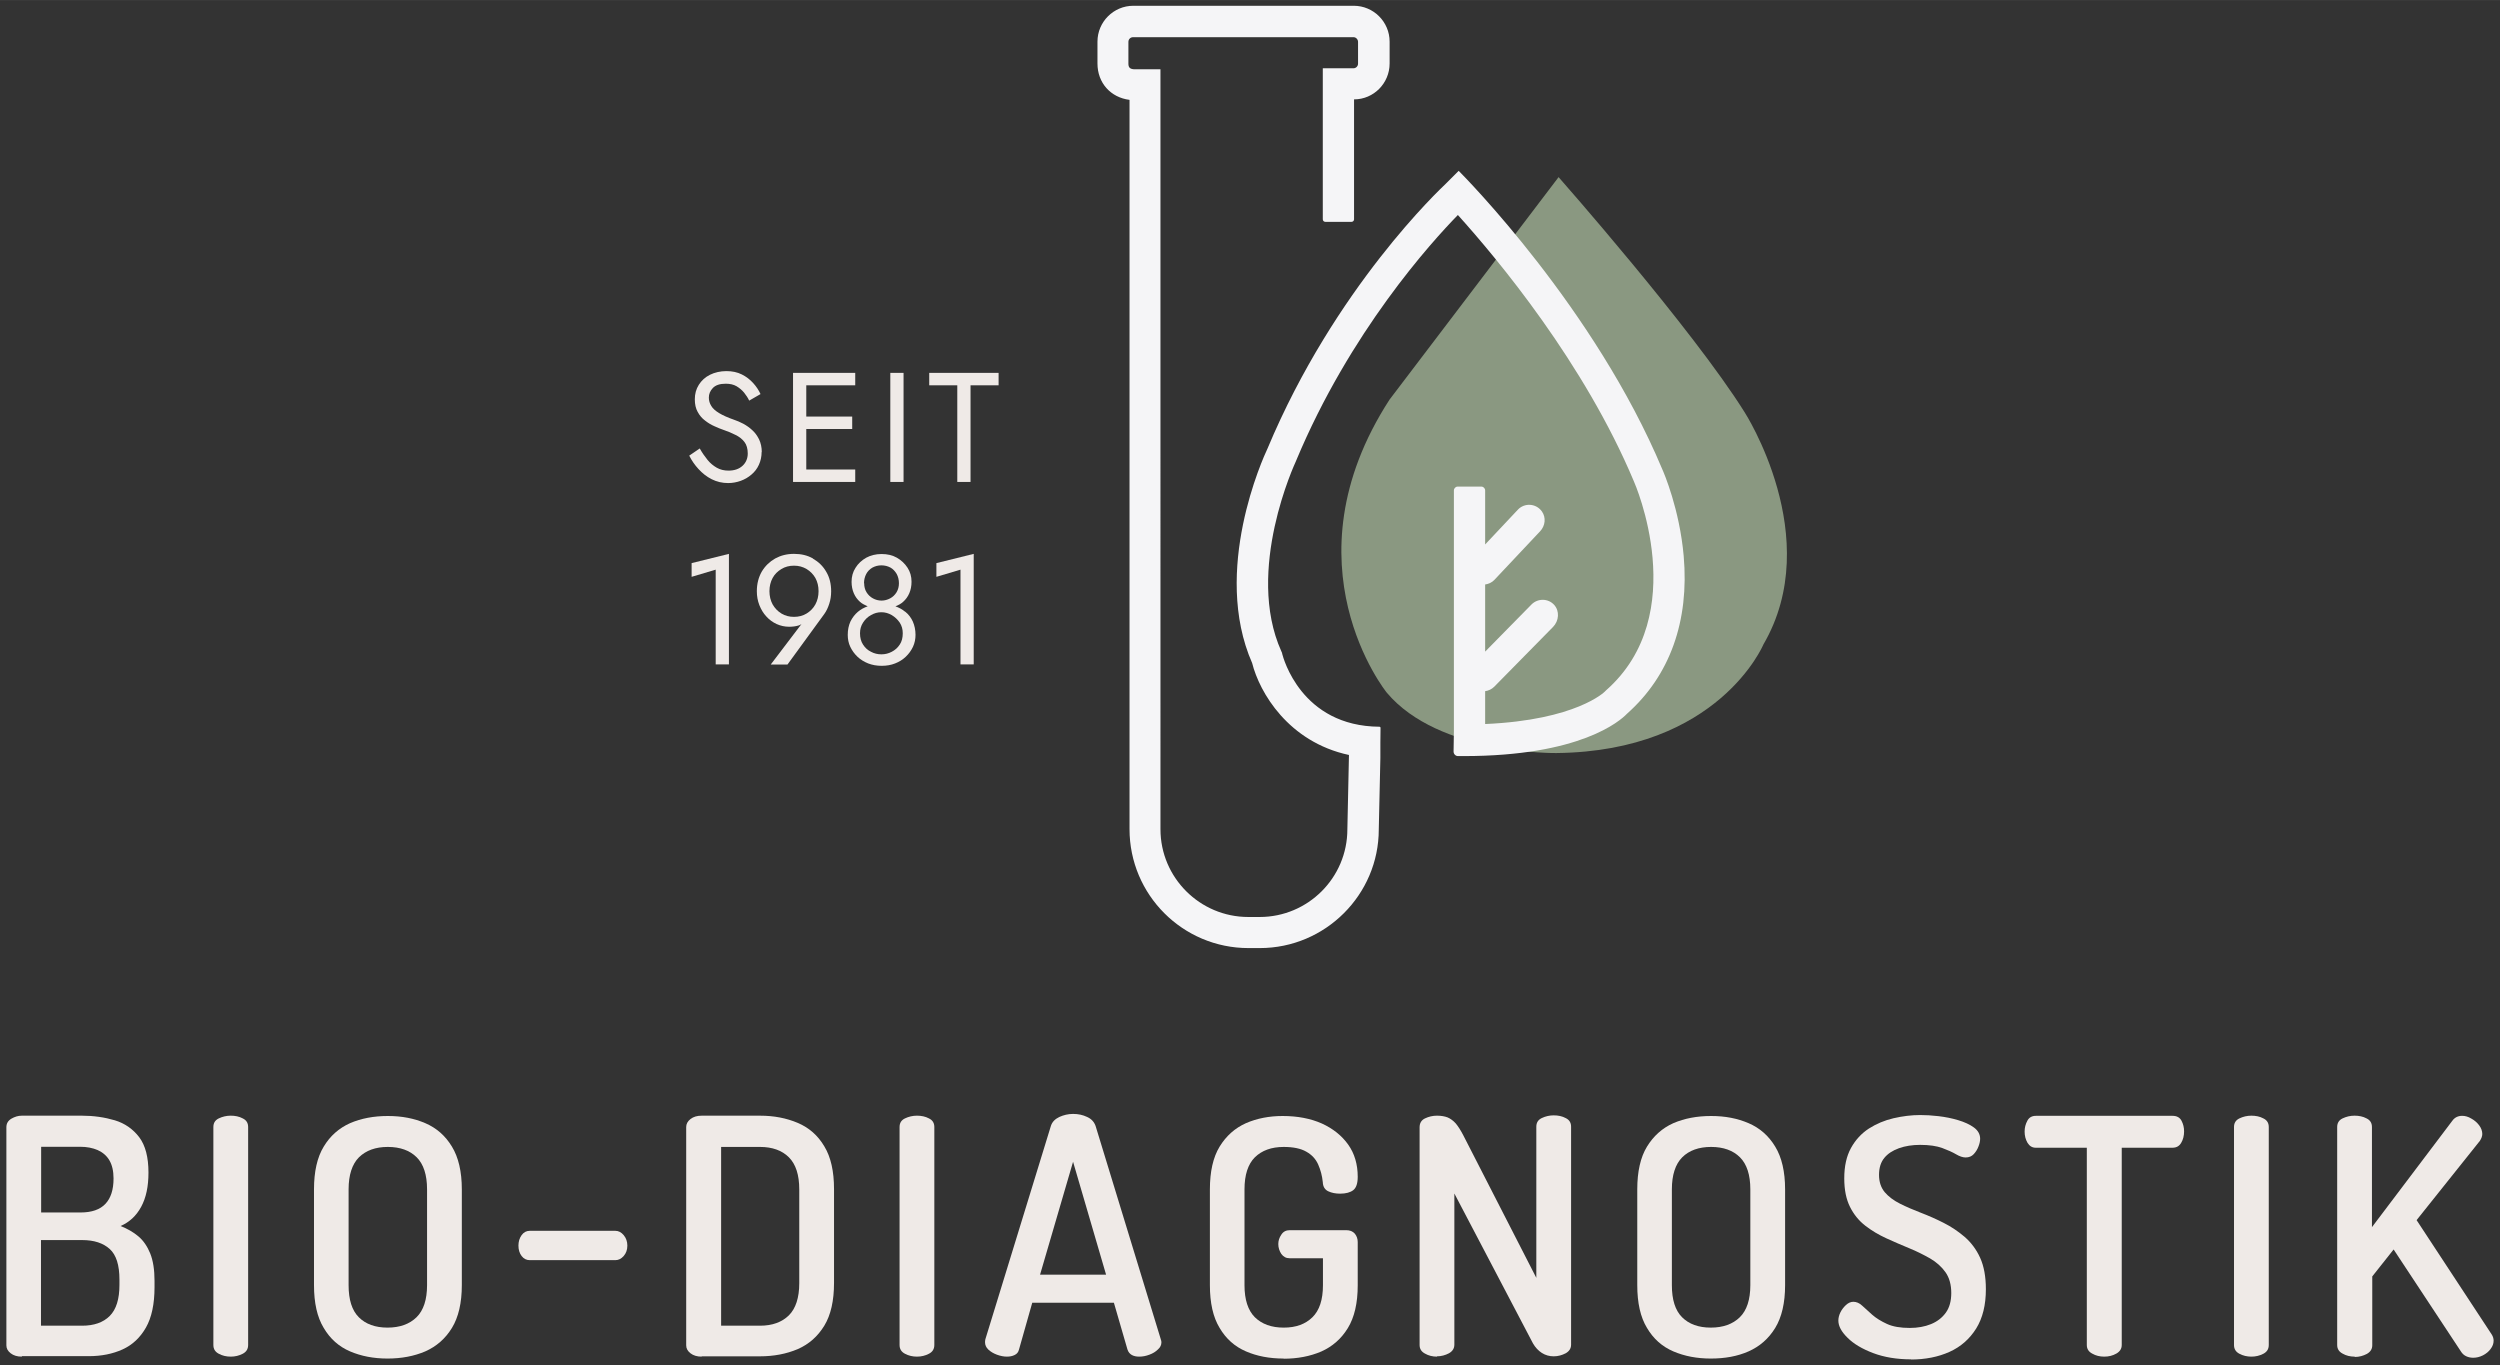
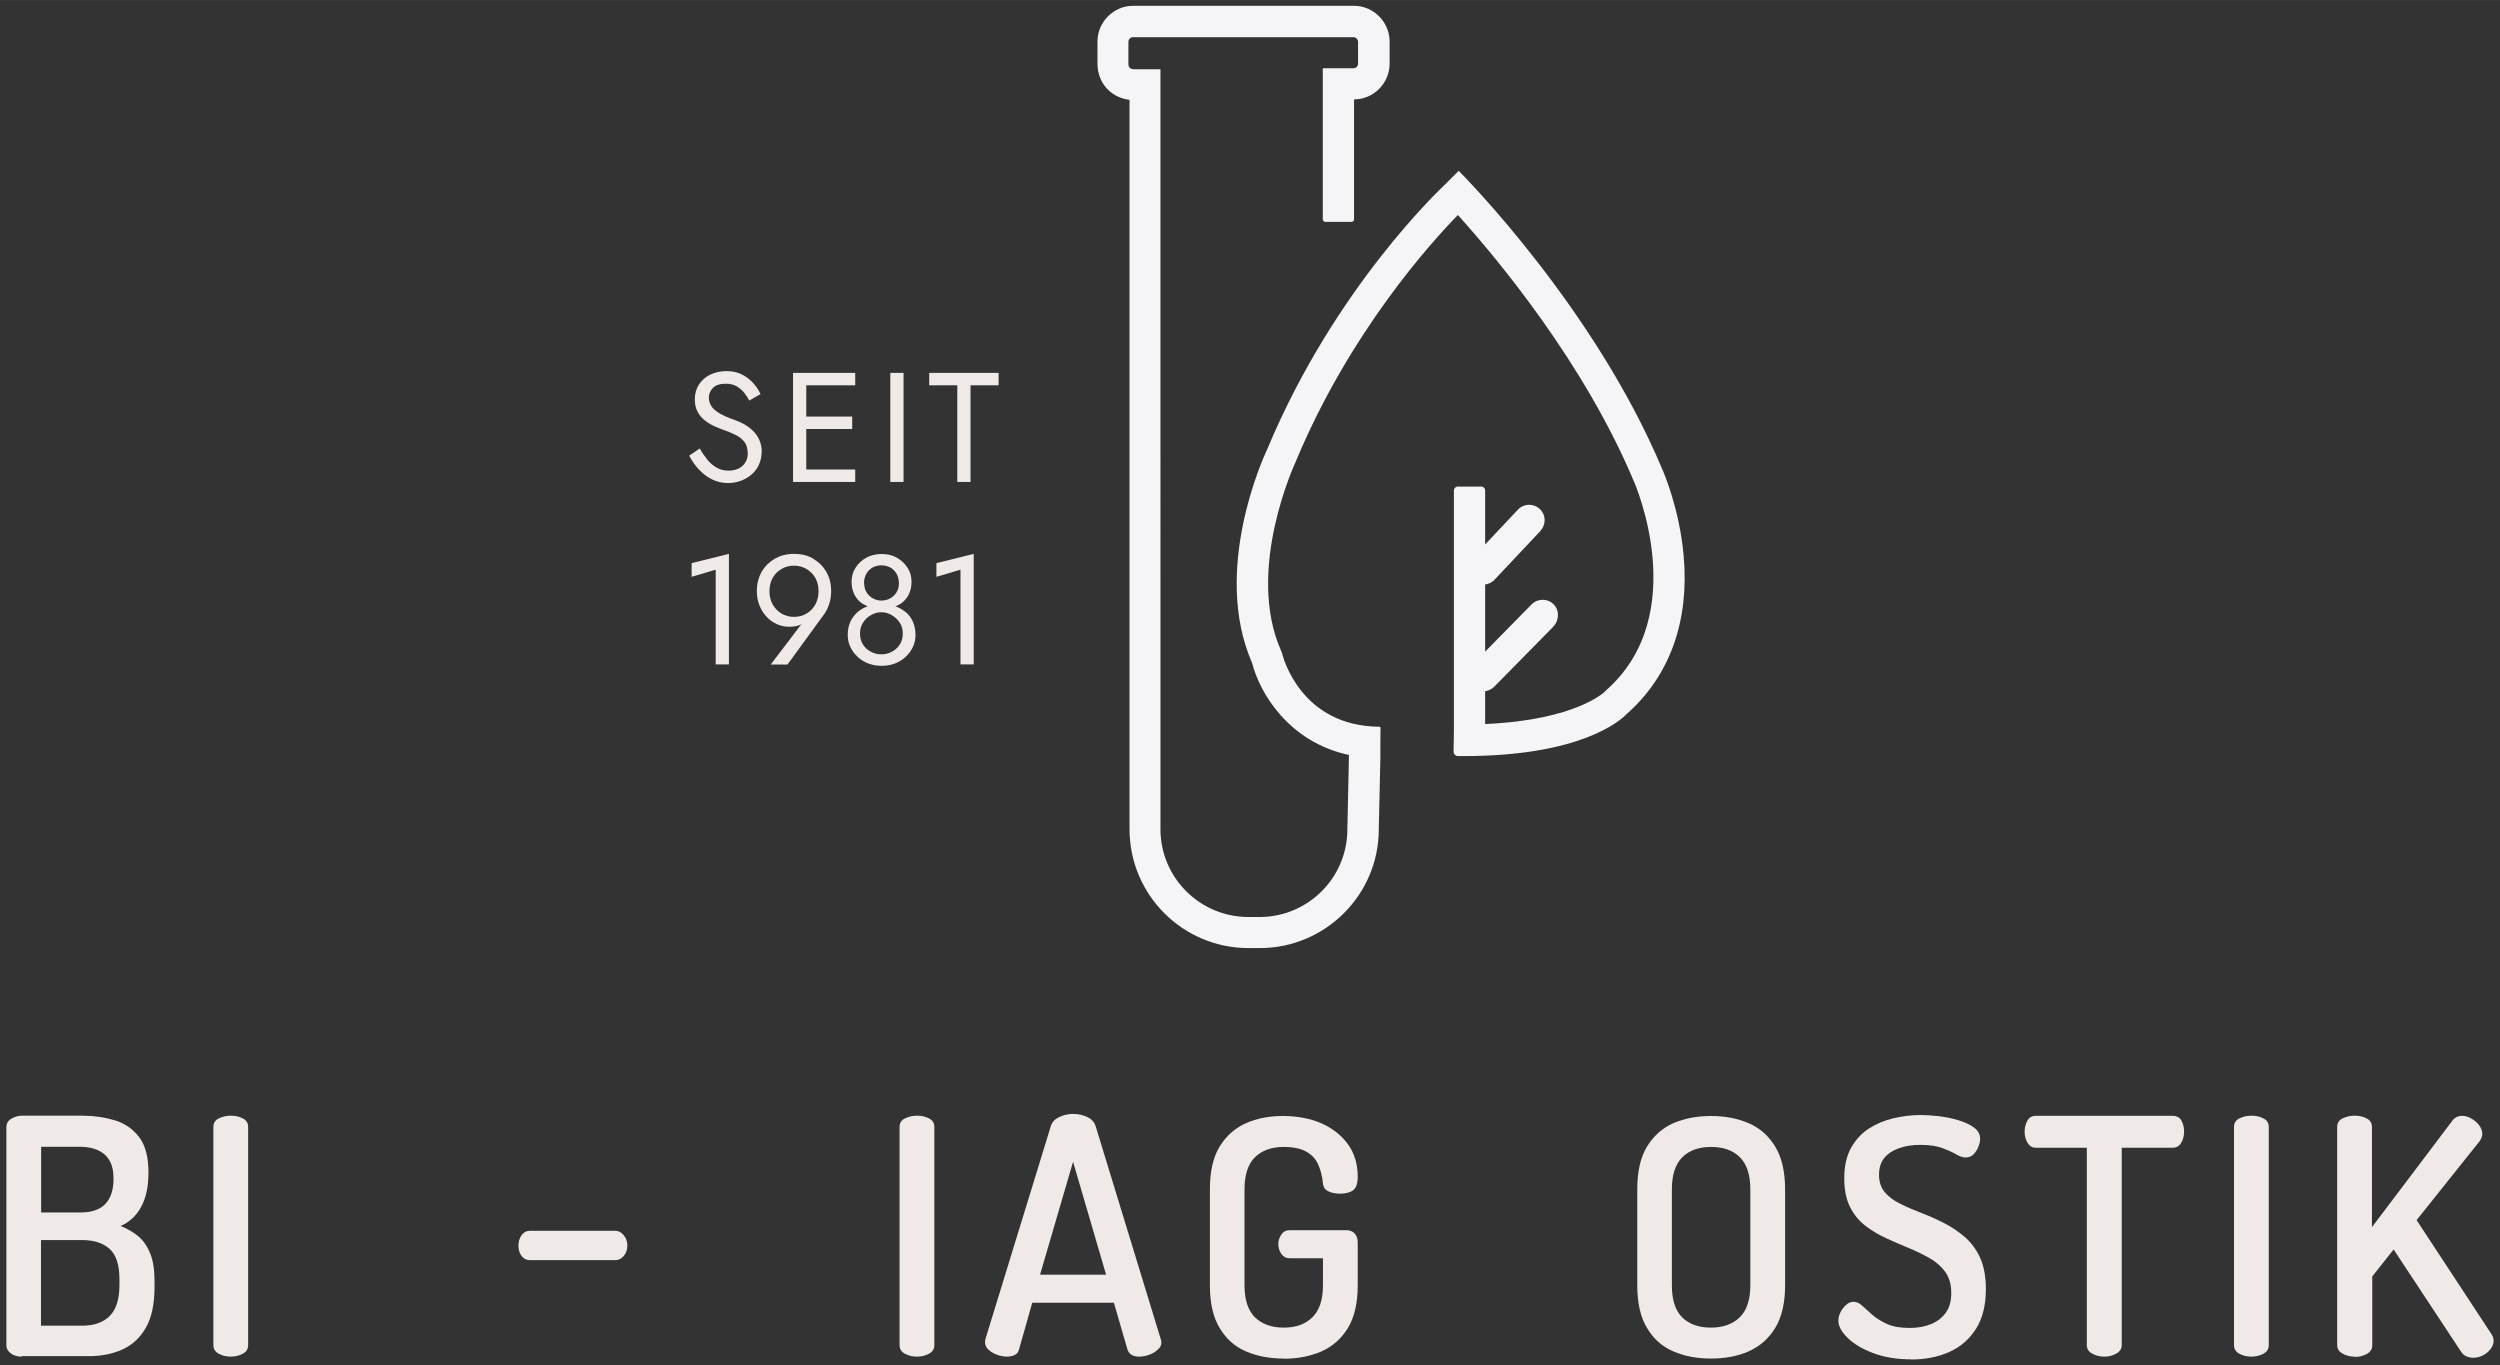
<svg xmlns="http://www.w3.org/2000/svg" id="uuid-262dbe40-45d3-444f-9eb6-55748d005319" width="55.3mm" height="30.2mm" viewBox="0 0 156.77 85.61">
  <rect x="0" y="0" width="156.77" height="85.61" fill="#333333" stroke="none" />
  <path d="M1.37,85.07c-.29,0-.52-.07-.7-.21-.18-.14-.27-.3-.27-.5v-13.67c0-.24.1-.41.31-.54.21-.12.42-.19.66-.19h3.76c.74,0,1.43.1,2.07.29.63.19,1.14.55,1.53,1.06.39.52.58,1.26.58,2.22,0,.87-.15,1.58-.46,2.15-.31.57-.74.96-1.29,1.2.43.17.8.38,1.12.65.32.27.56.63.74,1.07.18.45.27,1.02.27,1.72v.39c0,1.06-.18,1.91-.54,2.54-.36.63-.85,1.09-1.47,1.37-.62.28-1.32.42-2.11.42H1.37ZM2.57,76.03h2.48c.7,0,1.22-.18,1.56-.54.34-.36.51-.89.51-1.59,0-.47-.09-.85-.26-1.14-.17-.29-.42-.5-.73-.64-.32-.14-.69-.21-1.11-.21h-2.44v4.11ZM2.57,83.13h2.58c.74,0,1.32-.2,1.73-.61.41-.41.61-1.06.61-1.95v-.33c0-.91-.2-1.55-.61-1.92-.41-.37-.98-.56-1.73-.56h-2.58v5.37Z" fill="#efeae7" />
  <path d="M14.47,85.07c-.28,0-.53-.06-.75-.18-.23-.12-.34-.3-.34-.55v-13.67c0-.25.11-.43.34-.54.23-.11.48-.17.75-.17s.53.05.75.17c.23.11.34.29.34.54v13.67c0,.25-.11.43-.34.55-.23.12-.48.18-.75.18" fill="#efeae7" />
-   <path d="M24.3,85.19c-.87,0-1.65-.15-2.35-.45-.7-.3-1.25-.79-1.65-1.47-.41-.67-.61-1.57-.61-2.68v-6.01c0-1.11.2-2.01.61-2.68.4-.67.96-1.16,1.65-1.47.7-.3,1.48-.45,2.37-.45s1.65.15,2.35.45c.7.3,1.26.79,1.67,1.47.41.67.62,1.57.62,2.68v6.01c0,1.11-.21,2.01-.62,2.68-.41.67-.97,1.16-1.67,1.47-.7.3-1.49.45-2.37.45M24.3,83.25c.77,0,1.38-.22,1.82-.65.44-.43.66-1.11.66-2.01v-6.01c0-.91-.22-1.58-.65-2.01-.43-.43-1.04-.65-1.81-.65s-1.37.22-1.81.65c-.43.43-.65,1.11-.65,2.01v6.01c0,.91.21,1.58.64,2.01.43.43,1.03.65,1.8.65" fill="#efeae7" />
  <path d="M33.22,79.02c-.21,0-.38-.09-.51-.26-.13-.17-.2-.39-.2-.65s.07-.48.2-.66c.13-.18.3-.27.51-.27h5.37c.19,0,.37.09.52.27.15.18.23.4.23.66s-.08.48-.23.65c-.15.17-.32.26-.52.26h-5.37Z" fill="#efeae7" />
-   <path d="M44,85.07c-.29,0-.52-.07-.7-.21-.18-.14-.27-.3-.27-.5v-13.69c0-.19.09-.36.27-.5.18-.14.41-.21.7-.21h3.66c.87,0,1.65.15,2.36.45.71.3,1.27.79,1.67,1.47.41.67.61,1.57.61,2.68v5.89c0,1.11-.2,2.01-.61,2.68-.41.67-.96,1.16-1.67,1.47-.71.3-1.5.45-2.36.45h-3.66ZM45.22,83.13h2.44c.77,0,1.37-.22,1.81-.65.43-.43.65-1.11.65-2.01v-5.89c0-.91-.22-1.58-.65-2.01-.43-.43-1.04-.65-1.81-.65h-2.44v11.21Z" fill="#efeae7" />
  <path d="M57.5,85.07c-.27,0-.53-.06-.75-.18-.23-.12-.34-.3-.34-.55v-13.67c0-.25.11-.43.34-.54.23-.11.48-.17.75-.17s.53.05.75.17c.23.11.34.29.34.54v13.67c0,.25-.11.43-.34.55-.23.12-.48.18-.75.18" fill="#efeae7" />
  <path d="M63.14,85.07c-.19,0-.4-.04-.62-.12-.22-.08-.4-.19-.54-.32s-.21-.29-.21-.46c0-.04,0-.1.02-.19l4.11-13.38c.08-.25.26-.43.53-.56.27-.12.55-.19.86-.19.32,0,.61.06.88.19.27.12.44.31.53.56l4.09,13.38c.03.08.04.14.04.19,0,.17-.07.32-.22.45-.14.14-.32.25-.54.33-.21.08-.42.12-.63.12-.18,0-.33-.03-.46-.1-.13-.07-.23-.19-.28-.35l-.85-2.93h-5.12l-.83,2.93c-.04.17-.13.28-.28.35-.14.07-.31.1-.48.1M65.23,79.93h4.13l-2.07-7.08-2.07,7.08Z" fill="#efeae7" />
  <path d="M80.49,85.19c-.88,0-1.67-.15-2.36-.45-.7-.3-1.25-.79-1.65-1.47-.41-.67-.61-1.57-.61-2.68v-6.01c0-1.11.2-2.01.61-2.68.41-.67.96-1.16,1.65-1.47.69-.3,1.46-.45,2.3-.45.94,0,1.76.16,2.46.47.7.32,1.25.76,1.65,1.32.4.56.6,1.24.6,2.02,0,.41-.09.69-.28.84-.18.14-.46.22-.82.22-.29,0-.54-.05-.75-.15-.21-.1-.33-.29-.34-.57-.04-.4-.14-.77-.29-1.11-.15-.34-.4-.61-.74-.8-.34-.2-.82-.3-1.42-.3-.77,0-1.37.22-1.81.65-.43.43-.65,1.1-.65,2.01v6.01c0,.91.22,1.58.65,2.01.44.43,1.04.65,1.81.65s1.36-.22,1.8-.65c.44-.43.66-1.1.66-2.01v-1.69h-2.09c-.22,0-.39-.09-.52-.27-.12-.18-.19-.39-.19-.62,0-.21.06-.4.19-.59.12-.19.3-.28.52-.28h3.55c.23,0,.41.07.54.22.12.15.18.32.18.53v2.71c0,1.12-.21,2.01-.62,2.68-.41.67-.97,1.16-1.67,1.47-.7.3-1.49.45-2.35.45" fill="#efeae7" />
-   <path d="M90.11,85.07c-.27,0-.53-.06-.75-.19-.23-.12-.34-.3-.34-.54v-13.65c0-.26.11-.45.34-.56.23-.11.48-.17.75-.17s.48.04.67.11c.18.08.35.2.51.38.15.18.31.43.47.74l4.58,8.94v-9.48c0-.25.11-.43.34-.54.23-.11.48-.17.75-.17s.53.05.75.17c.23.11.34.29.34.54v13.67c0,.23-.11.41-.34.54-.23.12-.48.19-.75.19s-.52-.07-.74-.21c-.22-.14-.41-.34-.56-.6l-4.93-9.4v9.48c0,.23-.11.41-.34.54-.23.12-.48.19-.75.19" fill="#efeae7" />
  <path d="M107.28,85.19c-.87,0-1.65-.15-2.35-.45-.7-.3-1.25-.79-1.65-1.47-.41-.67-.61-1.57-.61-2.68v-6.01c0-1.11.2-2.01.61-2.68.41-.67.96-1.16,1.65-1.47.7-.3,1.48-.45,2.37-.45s1.65.15,2.35.45c.7.3,1.26.79,1.67,1.47.41.67.62,1.57.62,2.68v6.01c0,1.11-.21,2.01-.62,2.68-.41.67-.97,1.16-1.67,1.47s-1.49.45-2.37.45M107.28,83.25c.77,0,1.38-.22,1.82-.65.44-.43.66-1.11.66-2.01v-6.01c0-.91-.22-1.58-.65-2.01-.43-.43-1.04-.65-1.81-.65s-1.38.22-1.81.65-.65,1.11-.65,2.01v6.01c0,.91.21,1.58.64,2.01.43.43,1.03.65,1.8.65" fill="#efeae7" />
  <path d="M119.85,85.24c-.9,0-1.69-.13-2.38-.39-.69-.26-1.23-.58-1.61-.96-.39-.38-.58-.74-.58-1.08,0-.16.04-.34.13-.52.09-.18.21-.33.35-.46.14-.13.3-.2.46-.2.19,0,.38.08.55.24.17.16.38.35.63.57.25.22.56.41.93.58.37.17.85.25,1.43.25.49,0,.94-.08,1.33-.24.39-.16.7-.4.93-.72.23-.32.34-.73.34-1.23,0-.52-.12-.96-.36-1.3-.24-.34-.56-.63-.97-.87-.41-.23-.84-.45-1.31-.64-.47-.19-.94-.4-1.43-.62-.48-.22-.92-.48-1.32-.79-.4-.31-.72-.7-.96-1.18s-.36-1.07-.36-1.79c0-.76.14-1.39.42-1.9.28-.51.66-.92,1.12-1.22.47-.3.99-.52,1.55-.65.57-.13,1.12-.2,1.67-.2.35,0,.73.02,1.15.07.42.05.83.13,1.23.25.4.12.73.27.99.46.26.19.39.43.39.7,0,.14-.03.3-.1.48-.07.19-.17.35-.3.49-.13.14-.3.21-.51.21-.18,0-.38-.07-.6-.2-.22-.13-.51-.26-.86-.39-.35-.13-.82-.2-1.39-.2-.49,0-.94.07-1.33.21-.39.14-.7.34-.92.61-.22.27-.33.62-.33,1.06s.12.8.36,1.09c.24.28.56.52.96.72.4.2.84.39,1.31.57.47.18.95.39,1.42.63.48.24.92.54,1.32.88.4.35.73.78.97,1.31.24.53.36,1.19.36,1.97,0,.99-.2,1.81-.61,2.47-.41.65-.96,1.14-1.67,1.46-.71.32-1.52.48-2.43.48" fill="#efeae7" />
  <path d="M131.95,85.07c-.27,0-.53-.06-.75-.19-.23-.12-.34-.3-.34-.54v-12.37h-3.2c-.22,0-.39-.1-.52-.31-.12-.21-.18-.44-.18-.7s.06-.47.17-.68c.11-.21.29-.31.54-.31h8.57c.26,0,.45.1.56.31.11.21.16.43.16.66,0,.28-.06.52-.18.72-.12.21-.3.31-.55.31h-3.18v12.37c0,.23-.11.41-.34.54s-.48.19-.75.19" fill="#efeae7" />
  <path d="M141.18,85.07c-.27,0-.53-.06-.75-.18-.23-.12-.34-.3-.34-.55v-13.67c0-.25.11-.43.34-.54.23-.11.48-.17.75-.17s.53.05.75.17c.23.11.34.29.34.54v13.67c0,.25-.11.43-.34.55-.23.12-.48.18-.75.18" fill="#efeae7" />
  <path d="M147.65,85.07c-.27,0-.53-.06-.75-.19-.23-.12-.34-.3-.34-.54v-13.67c0-.25.11-.43.34-.54.23-.11.48-.17.75-.17s.53.05.75.17c.23.11.34.29.34.54v6.28l5.04-6.67c.15-.21.36-.31.62-.31.18,0,.37.05.57.17.2.11.36.25.49.42.13.17.2.36.2.55,0,.06-.01.12-.04.21-.03.08-.07.16-.12.23l-3.96,4.96,4.71,7.17c.08.12.12.26.12.39,0,.18-.06.35-.19.52-.12.17-.29.3-.48.4-.2.1-.4.15-.61.15-.15,0-.3-.03-.43-.09-.14-.06-.26-.17-.35-.32l-4.21-6.38-1.34,1.69v4.32c0,.23-.11.41-.34.54-.23.12-.48.19-.75.19" fill="#efeae7" />
-   <path d="M97.74,11.11s8.37,9.49,11.65,14.72c0,0,5.1,7.88,1.19,14.58,0,0-2.79,6.7-12.98,6.81,0,0-7.37.11-10.64-3.79,0,0-6.52-8.05.18-18.38l10.6-13.95Z" fill="#8a9881" />
  <path d="M82.95,4.28v9.47c0,.09.07.16.16.16h1.64c.09,0,.16-.07.16-.16v-7.52c1.23,0,2.23-1.01,2.23-2.25v-1.37c0-1.24-1.01-2.25-2.25-2.25h0s-13.82,0-13.82,0c-1.24,0-2.25,1.01-2.25,2.25v1.37c0,1.21.82,2.13,2.01,2.28v45.73c0,4.12,3.34,7.46,7.46,7.46h.71c4.11,0,7.46-3.35,7.46-7.44l.1-4.48v-.96s.01-.94.01-.94c0-.03-.03-.06-.06-.06-4.94-.03-6.05-4.37-6.1-4.55l-.02-.09-.04-.09c-2.29-5.09.88-11.84.91-11.91l.02-.05c3.37-8.07,8.47-13.69,10.14-15.4,2.5,2.77,7.94,9.31,11.04,16.71.04.08,3.66,8.34-1.75,13.1l-.08.08s-1.77,1.78-7.5,2.03v-2.06c.21-.03.41-.12.57-.28l3.69-3.75c.37-.38.42-.99.07-1.38-.38-.42-1.03-.42-1.42-.03l-2.91,2.96v-4.21c.21-.03.42-.12.58-.29l2.87-3.05c.32-.34.38-.86.11-1.24-.37-.52-1.1-.55-1.51-.11l-2.05,2.18v-3.39c0-.13-.11-.24-.24-.24h-1.48c-.13,0-.24.11-.24.24v15.11l-.02,1.26c0,.16.12.29.28.29.12,0,.24,0,.35,0,7.32,0,9.81-2.2,10.25-2.66,2.68-2.38,3.91-5.8,3.55-9.89-.26-2.93-1.24-5.21-1.34-5.43-4.23-10.1-12.42-18.37-12.77-18.72l-.82.82h0c-.28.27-6.94,6.49-11.17,16.6-.26.55-3.51,7.64-.96,13.45.46,1.83,2.26,4.94,6.07,5.76l-.1,4.66c0,3.04-2.47,5.5-5.5,5.5h-.71c-3.04,0-5.51-2.47-5.51-5.5V4.34h-1.68c-.24-.02-.33-.12-.33-.35v-1.37c0-.16.13-.29.29-.29h13.83s0,0,0,0c.15,0,.28.14.28.29v1.37c0,.16-.13.29-.29.29h-1.94Z" fill="#f5f5f7" />
  <path d="M47.77,28.36c0-.31-.06-.58-.17-.81-.11-.22-.25-.42-.43-.58-.17-.16-.36-.29-.56-.4-.2-.1-.39-.19-.58-.25-.4-.14-.71-.28-.94-.42-.23-.14-.4-.29-.49-.45-.1-.16-.15-.33-.15-.52,0-.22.08-.42.25-.6.17-.18.44-.27.81-.27.27,0,.49.05.68.16.18.11.34.24.47.4.13.16.24.33.32.5l.71-.41c-.11-.24-.26-.47-.46-.69-.2-.22-.43-.4-.71-.54-.28-.14-.6-.21-.97-.21s-.73.08-1.03.23c-.3.15-.53.36-.7.63-.17.27-.25.57-.25.91,0,.31.06.58.18.79.12.22.27.4.46.54.19.15.39.27.6.36.21.1.4.17.57.23.26.09.51.19.74.31.23.11.42.26.56.44.14.18.21.43.21.73s-.11.57-.33.77c-.22.2-.51.3-.88.3-.27,0-.52-.06-.73-.18-.21-.12-.41-.28-.58-.49-.17-.21-.34-.45-.49-.72l-.66.45c.15.3.34.58.58.84.24.26.51.48.83.64.32.16.66.24,1.03.24.27,0,.54-.05.79-.14.25-.09.47-.22.67-.39.2-.17.36-.37.47-.62.11-.24.17-.51.17-.81" fill="#efeae7" />
  <polygon points="50.56 30.22 53.63 30.22 53.63 29.44 50.56 29.44 50.56 26.9 53.44 26.9 53.44 26.12 50.56 26.12 50.56 24.16 53.63 24.16 53.63 23.38 50.56 23.38 50.19 23.38 49.73 23.38 49.73 30.22 50.19 30.22 50.56 30.22" fill="#efeae7" />
  <rect x="55.83" y="23.38" width=".83" height="6.84" fill="#efeae7" />
  <polygon points="58.27 23.38 58.27 24.16 60.03 24.16 60.03 30.22 60.86 30.22 60.86 24.16 62.62 24.16 62.62 23.38 58.27 23.38" fill="#efeae7" />
  <polygon points="43.37 36.17 44.88 35.72 44.88 41.66 45.71 41.66 45.71 34.73 43.37 35.31 43.37 36.17" fill="#efeae7" />
  <path d="M50.98,35.02c-.35-.2-.74-.29-1.19-.29s-.83.1-1.18.29c-.35.2-.63.47-.84.82-.2.35-.31.76-.31,1.23,0,.31.05.6.16.88.11.27.25.51.44.71.18.2.4.36.64.47.24.11.51.17.79.17.22,0,.42-.03.59-.08.07-.02.12-.05.18-.09l-1.93,2.54h1.05l2.31-3.17c.13-.18.23-.39.31-.64.08-.24.12-.5.12-.78,0-.47-.1-.88-.31-1.23-.2-.35-.48-.62-.83-.82M51.13,37.9c-.13.24-.32.43-.55.57-.23.14-.49.21-.79.21s-.56-.07-.79-.21c-.23-.14-.41-.33-.55-.57-.13-.24-.2-.52-.2-.83s.07-.59.2-.83c.13-.24.32-.42.55-.56.23-.14.49-.21.79-.21s.55.07.79.21c.23.14.41.32.55.56.13.24.2.51.2.83s-.07.59-.2.83" fill="#efeae7" />
  <path d="M56.76,38.36c-.18-.15-.38-.26-.61-.34.18-.07.35-.16.48-.28.17-.15.3-.33.39-.54.09-.21.14-.45.14-.72,0-.33-.08-.62-.25-.88-.17-.26-.39-.47-.67-.63-.28-.16-.6-.23-.96-.23s-.68.08-.96.23c-.28.16-.51.37-.67.63-.17.26-.25.56-.25.88,0,.27.05.51.14.72.09.21.22.39.39.54.13.12.31.2.48.28-.23.08-.43.19-.61.34-.2.17-.35.37-.47.61-.11.24-.17.52-.17.84,0,.27.05.52.16.75.11.23.26.44.45.62.19.18.42.32.67.42.26.1.54.15.85.15s.59-.05.84-.15c.26-.1.48-.24.67-.42.19-.18.34-.39.45-.62.11-.24.16-.49.16-.75,0-.31-.06-.59-.17-.84-.11-.24-.27-.45-.47-.61M54.18,36.57c0-.21.05-.41.14-.58.09-.17.22-.3.39-.4.17-.09.35-.14.56-.14s.4.05.57.14c.16.09.29.23.39.4.09.17.14.36.14.58s-.05.4-.15.57c-.1.16-.23.29-.4.38-.17.09-.35.14-.54.14s-.38-.05-.54-.14c-.17-.09-.3-.22-.4-.38-.1-.16-.15-.35-.15-.57M56.42,40.42c-.13.2-.29.34-.5.45-.21.11-.42.16-.65.16s-.45-.05-.65-.16c-.21-.1-.37-.25-.5-.45-.13-.2-.19-.43-.19-.71,0-.25.06-.47.19-.67.13-.2.29-.36.5-.47.2-.12.42-.18.65-.18s.44.06.65.18c.2.12.37.28.5.47.13.2.19.42.19.67,0,.28-.06.52-.19.71" fill="#efeae7" />
  <polygon points="58.72 36.17 60.23 35.72 60.23 41.66 61.06 41.66 61.06 34.73 58.72 35.31 58.72 36.17" fill="#efeae7" />
</svg>